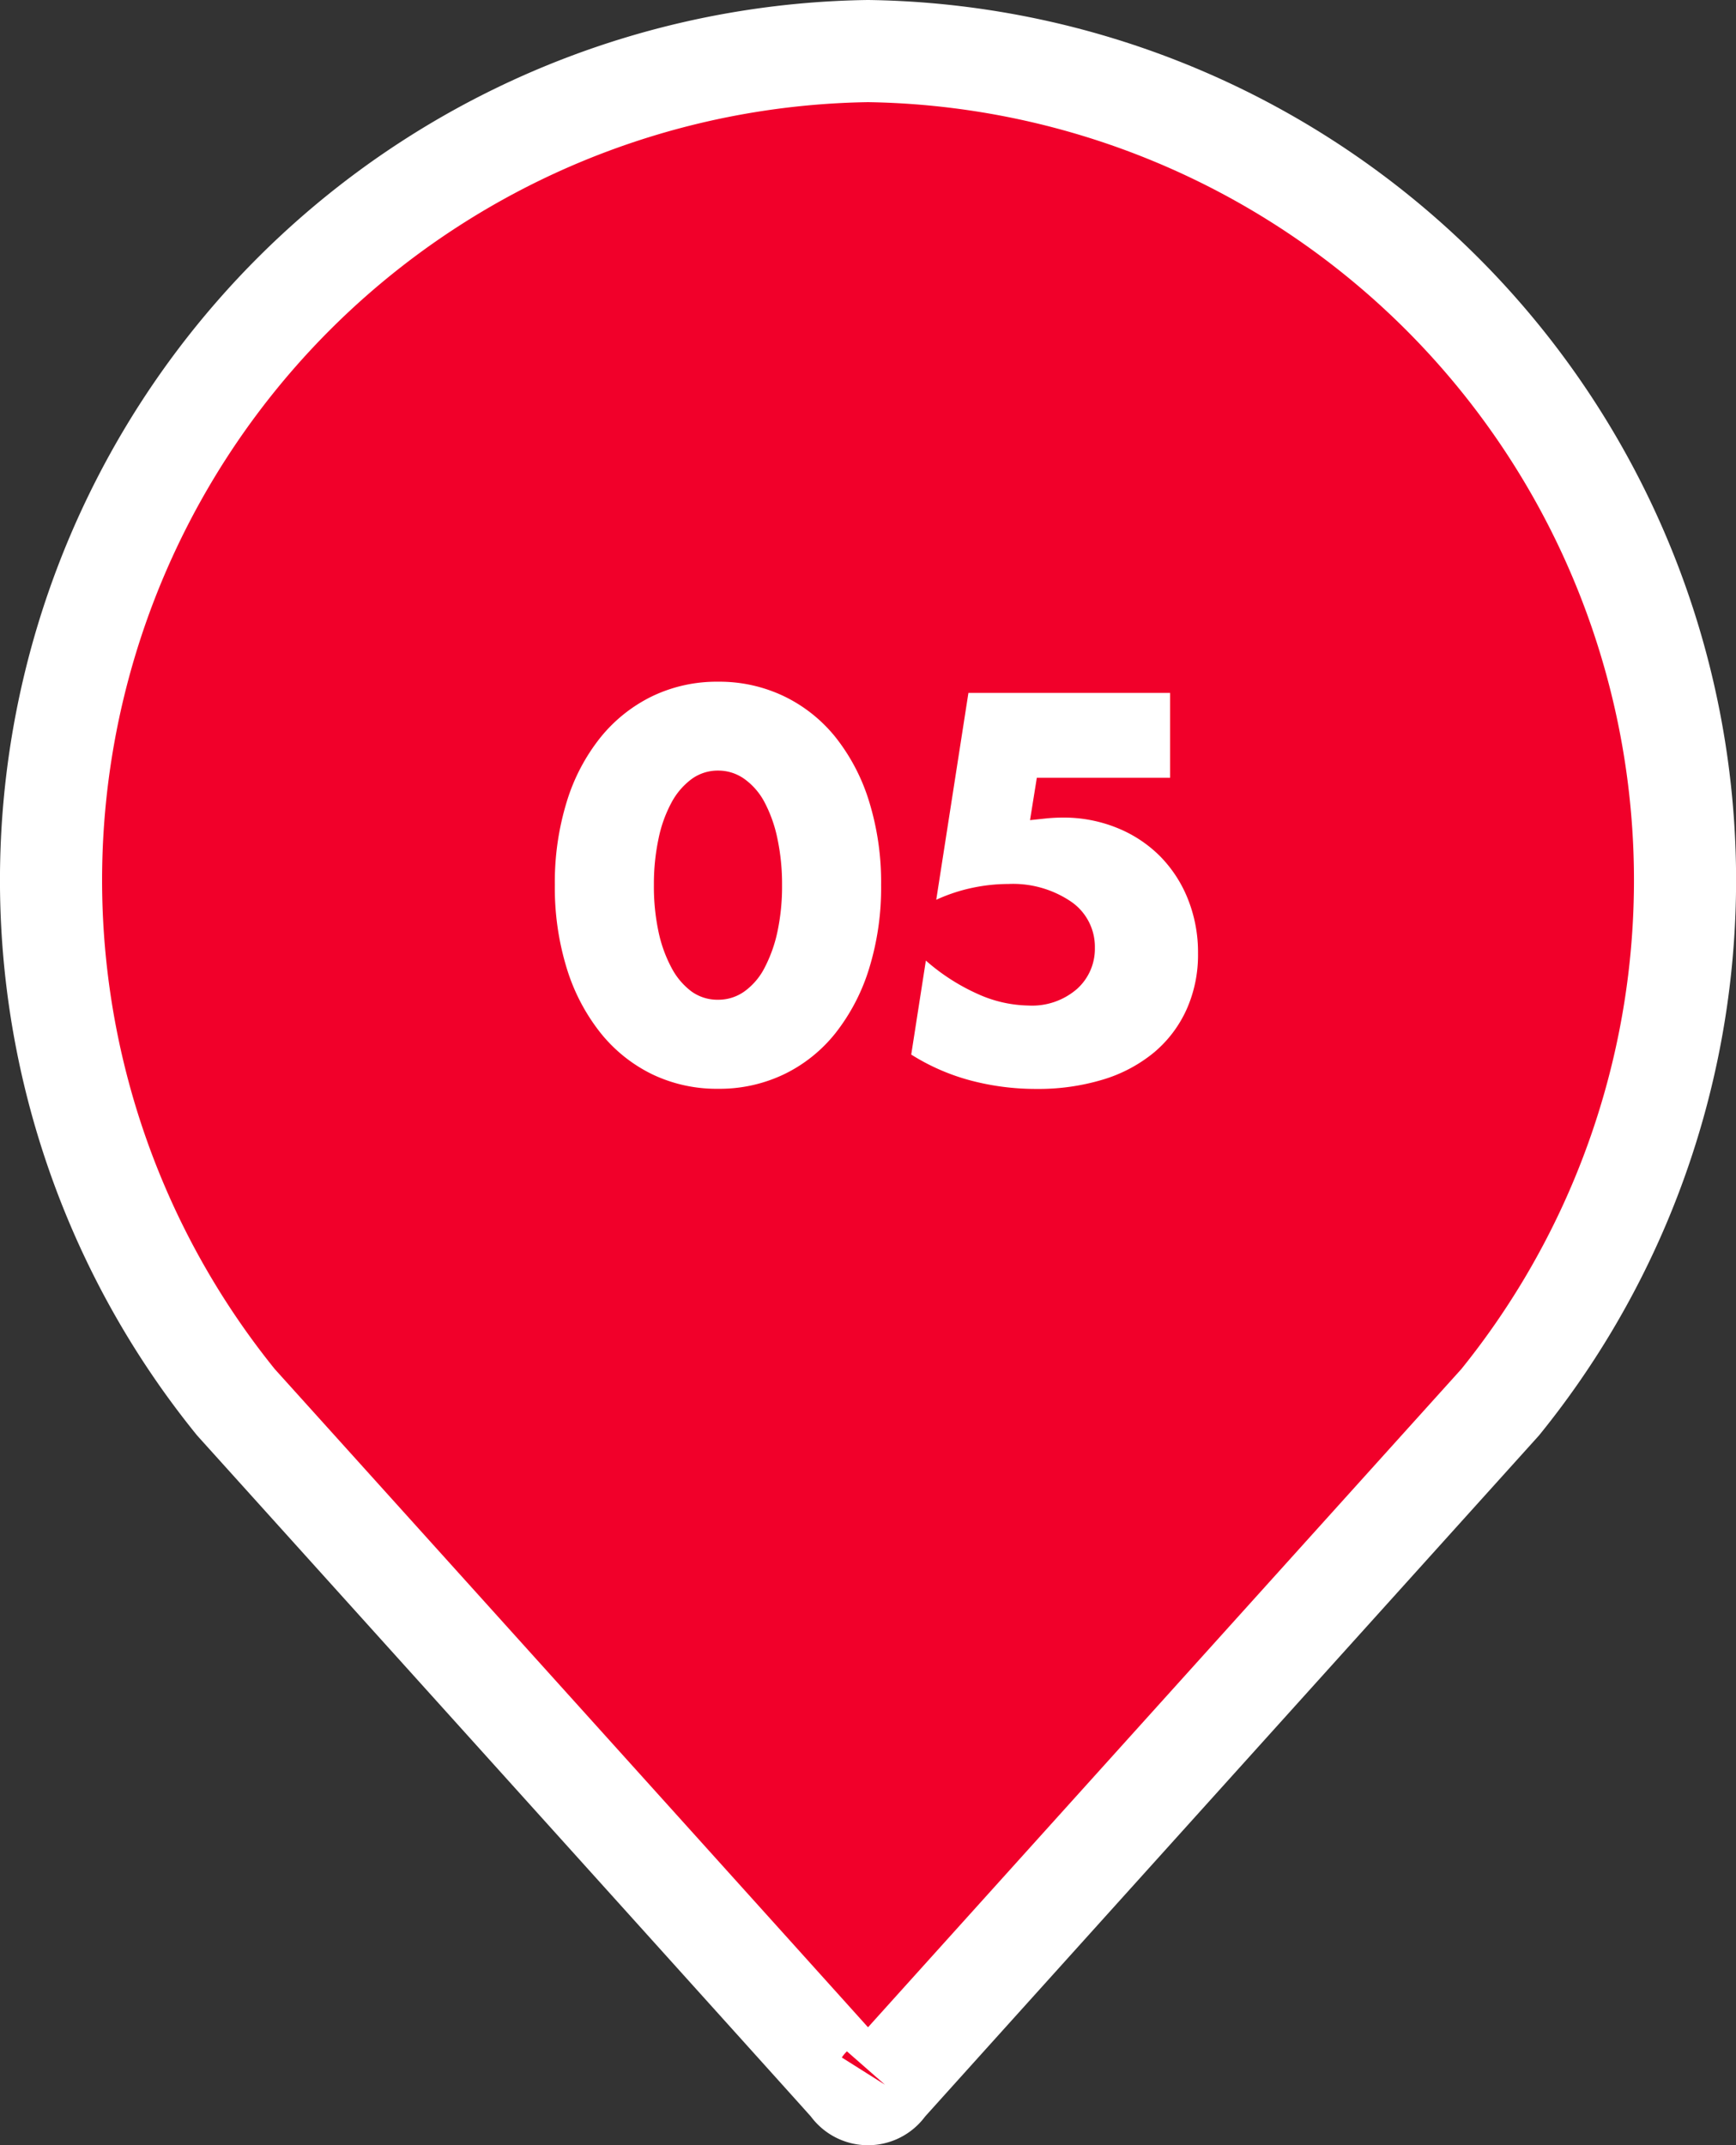
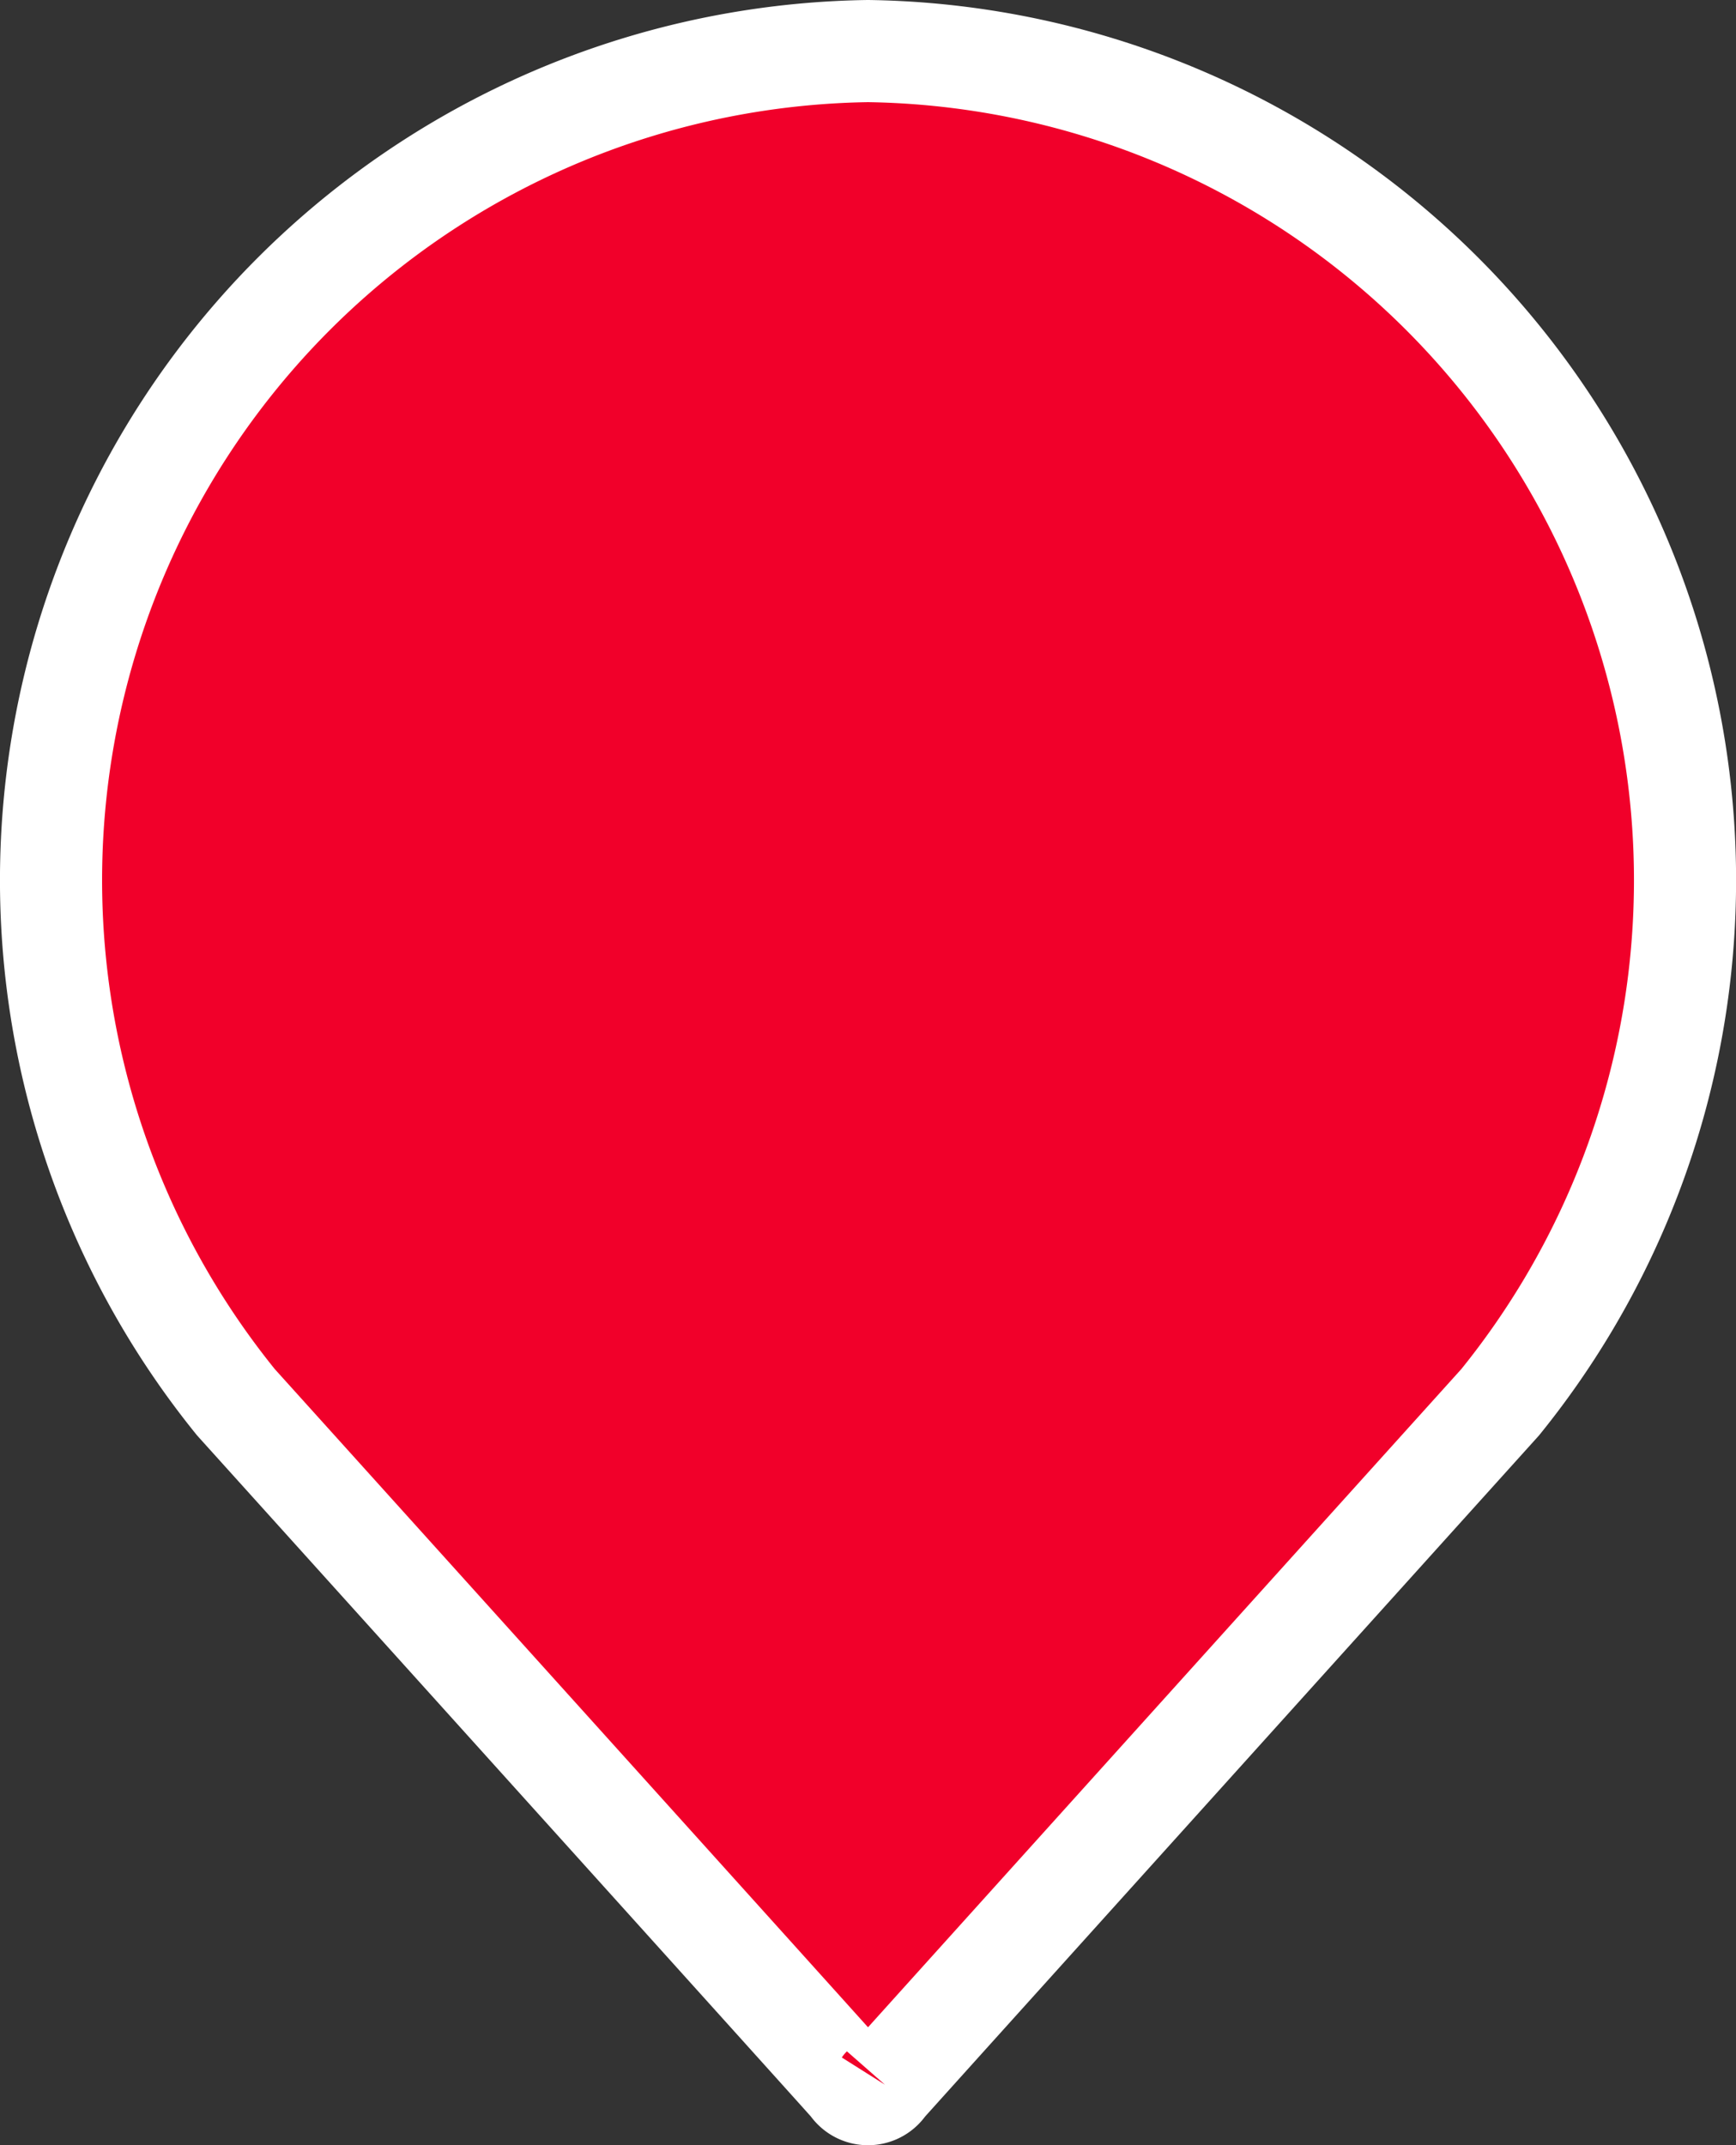
<svg xmlns="http://www.w3.org/2000/svg" width="51" height="63" viewBox="0 0 51 63">
  <rect x="0" y="0" width="51" height="63" fill="#333333" stroke="none" />
  <g id="グループ_3282" data-name="グループ 3282" transform="translate(307.5 -3133.5)">
    <path id="パス_41500" data-name="パス 41500" d="M24.5,59.726c.214-.244,18.071-20.043,18.071-20.043h0A24.354,24.354,0,0,0,24,0,24.353,24.353,0,0,0,5.431,39.682h0S23.277,59.466,23.5,59.726a.591.591,0,0,0,1,0" transform="translate(-306 3135)" fill="#f1002a" stroke="#fff" stroke-width="3" />
-     <path id="パス_41521" data-name="パス 41521" d="M3.21-5.67A6.378,6.378,0,0,0,3.345-4.3,3.97,3.97,0,0,0,3.727-3.24a2.06,2.06,0,0,0,.592.7A1.305,1.305,0,0,0,5.1-2.3a1.316,1.316,0,0,0,.773-.247,1.955,1.955,0,0,0,.593-.7A4.151,4.151,0,0,0,6.84-4.3,6.378,6.378,0,0,0,6.975-5.67,6.407,6.407,0,0,0,6.84-7.027a4.019,4.019,0,0,0-.375-1.065,1.971,1.971,0,0,0-.593-.69A1.316,1.316,0,0,0,5.1-9.03a1.305,1.305,0,0,0-.78.247,2.078,2.078,0,0,0-.592.69,3.848,3.848,0,0,0-.382,1.065A6.406,6.406,0,0,0,3.21-5.67ZM.3-5.67A8.027,8.027,0,0,1,.652-8.122a5.665,5.665,0,0,1,.99-1.883,4.466,4.466,0,0,1,1.515-1.207A4.376,4.376,0,0,1,5.1-11.64a4.389,4.389,0,0,1,1.935.428A4.372,4.372,0,0,1,8.55-10.005a5.746,5.746,0,0,1,.983,1.883A8.027,8.027,0,0,1,9.885-5.67a8.027,8.027,0,0,1-.352,2.453,5.836,5.836,0,0,1-.983,1.89A4.337,4.337,0,0,1,7.035-.112,4.389,4.389,0,0,1,5.1.315,4.376,4.376,0,0,1,3.158-.112,4.429,4.429,0,0,1,1.642-1.327a5.753,5.753,0,0,1-.99-1.89A8.027,8.027,0,0,1,.3-5.67ZM18.375-8.82H14.46l-.2,1.245.495-.052q.225-.022.465-.023a4.167,4.167,0,0,1,1.59.3,3.776,3.776,0,0,1,1.26.825,3.776,3.776,0,0,1,.825,1.26,4.207,4.207,0,0,1,.3,1.605,3.909,3.909,0,0,1-.338,1.65A3.556,3.556,0,0,1,17.91-.758a4.294,4.294,0,0,1-1.5.8,6.547,6.547,0,0,1-1.965.277A7.466,7.466,0,0,1,12.5.067,6.3,6.3,0,0,1,10.77-.69L11.2-3.45a6.038,6.038,0,0,0,1.53.983,3.741,3.741,0,0,0,1.485.337,2.012,2.012,0,0,0,1.425-.487,1.582,1.582,0,0,0,.525-1.207,1.608,1.608,0,0,0-.7-1.358A3.044,3.044,0,0,0,13.62-5.7a5.143,5.143,0,0,0-1.05.112,5.019,5.019,0,0,0-1.065.352l.945-6.075h5.925Z" transform="translate(-291.5 3165.161)" fill="#fff" />
  </g>
</svg>